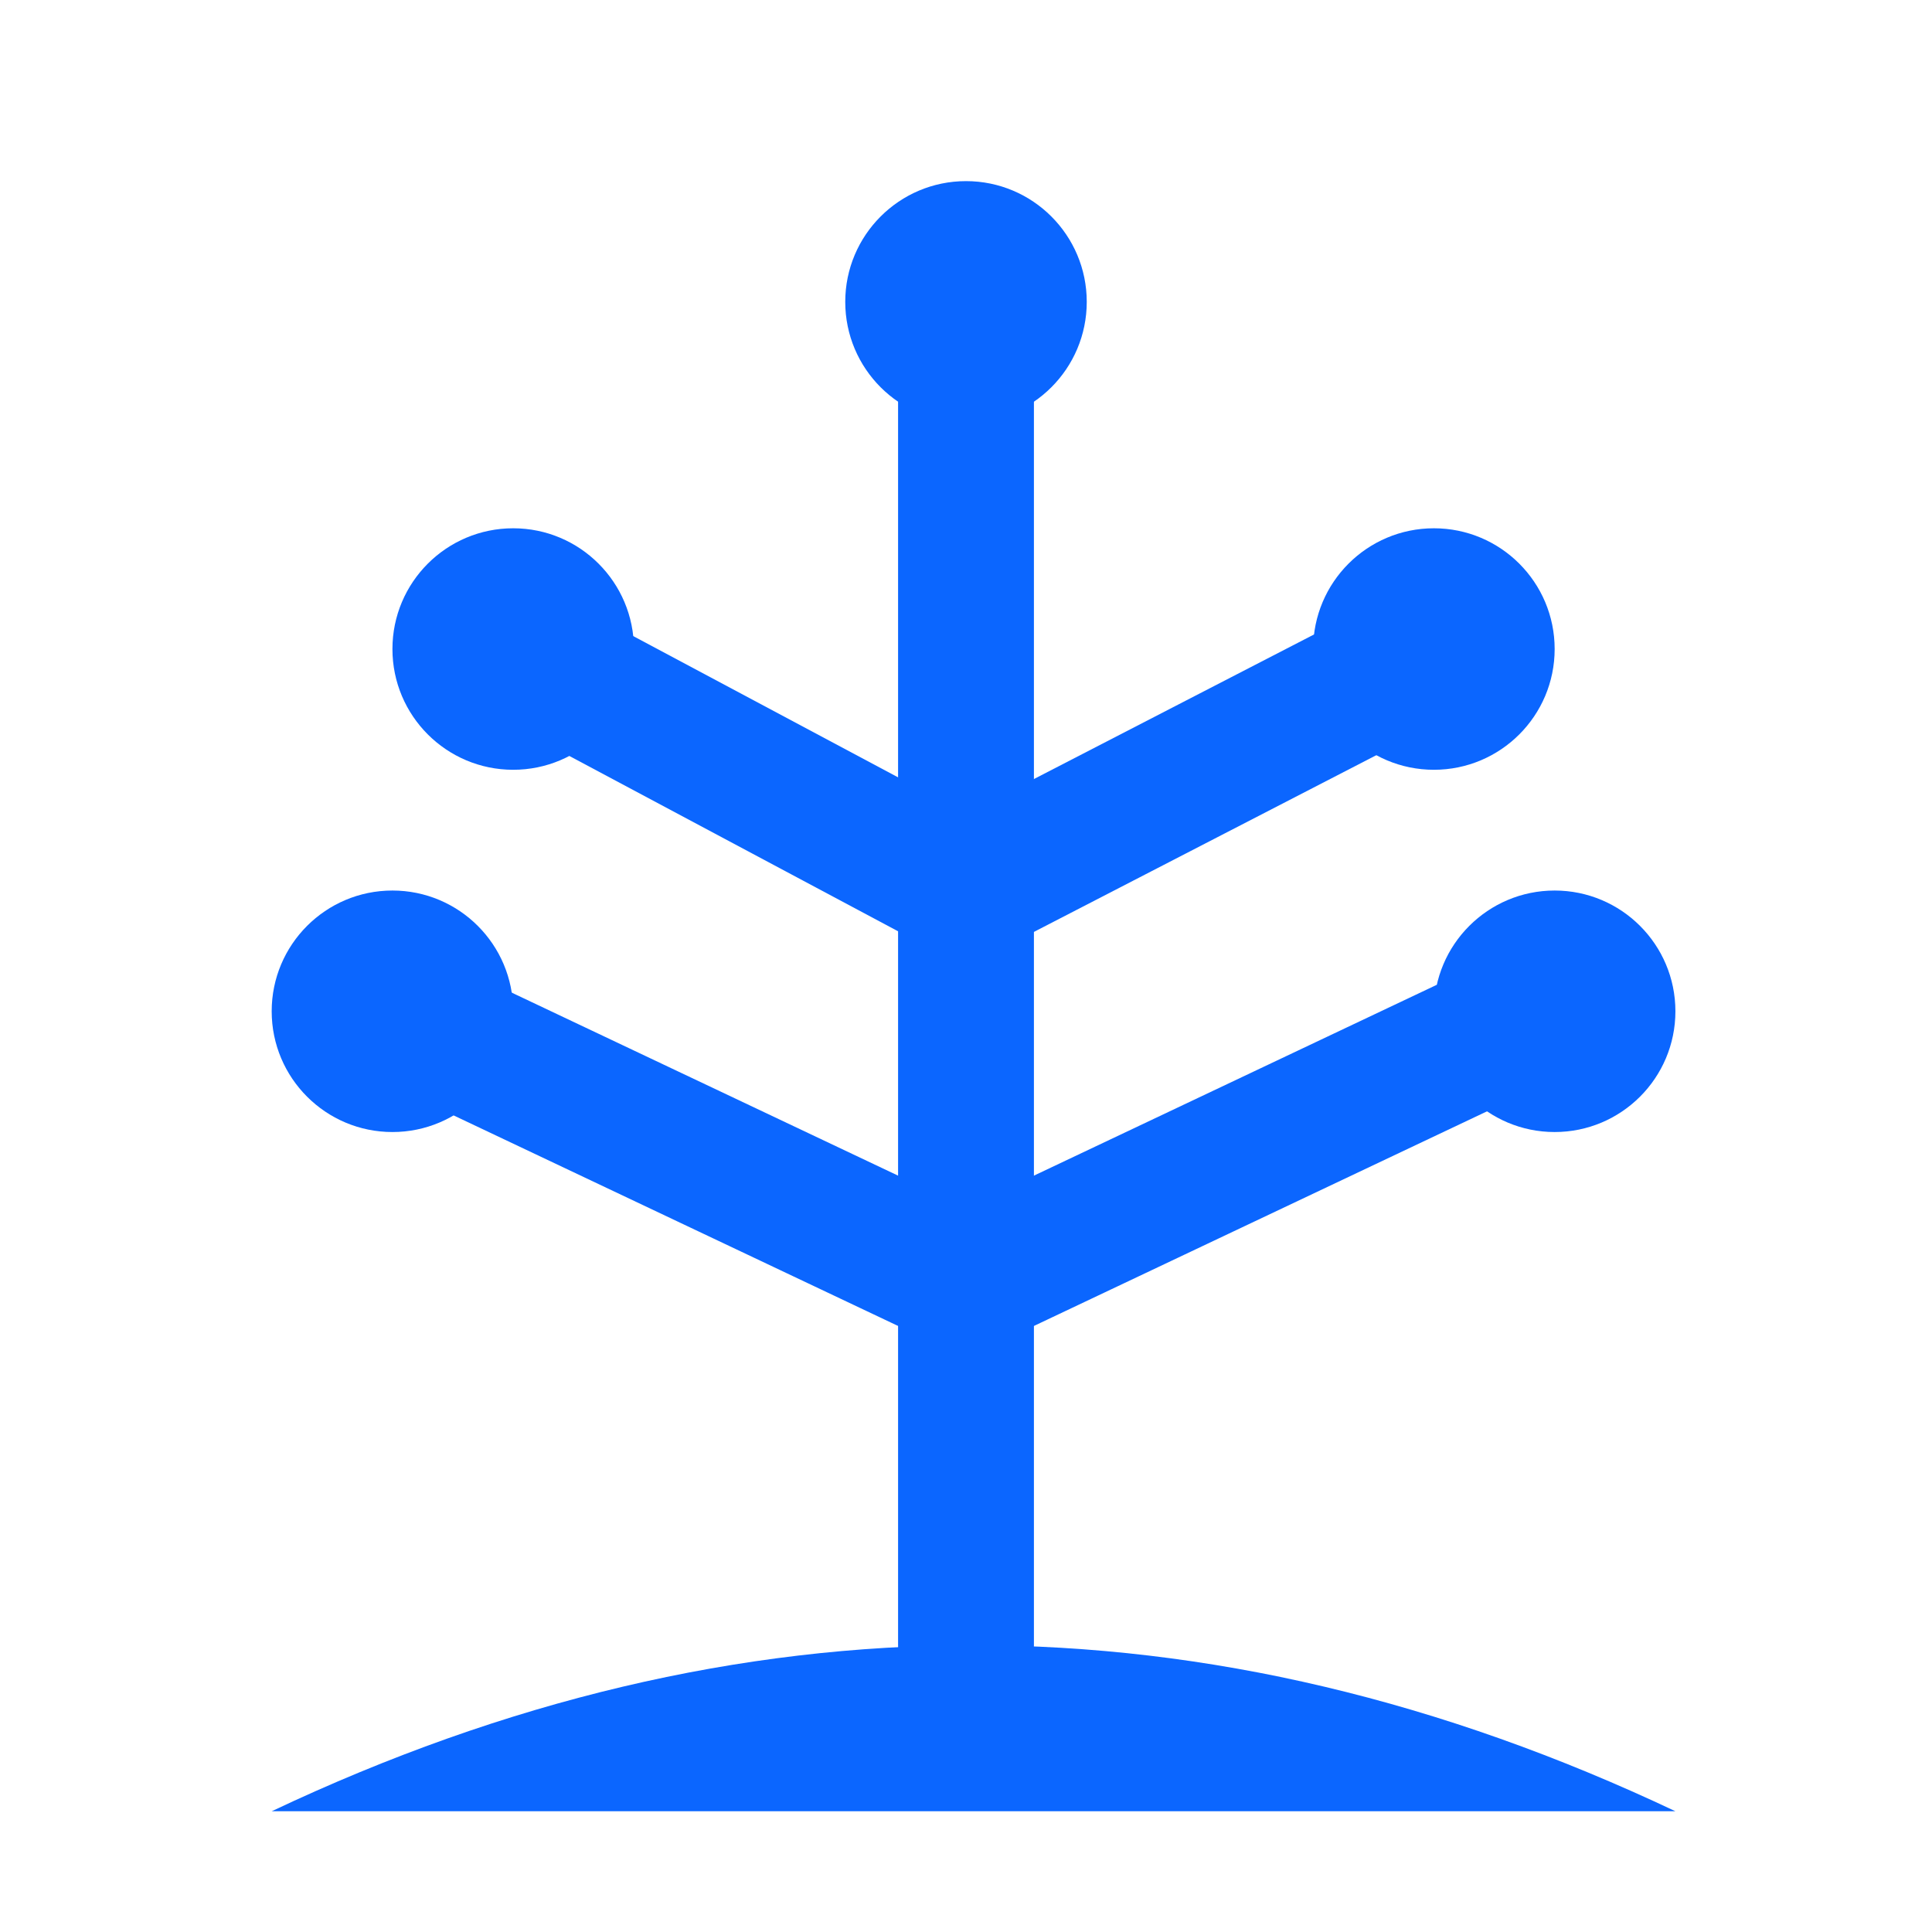
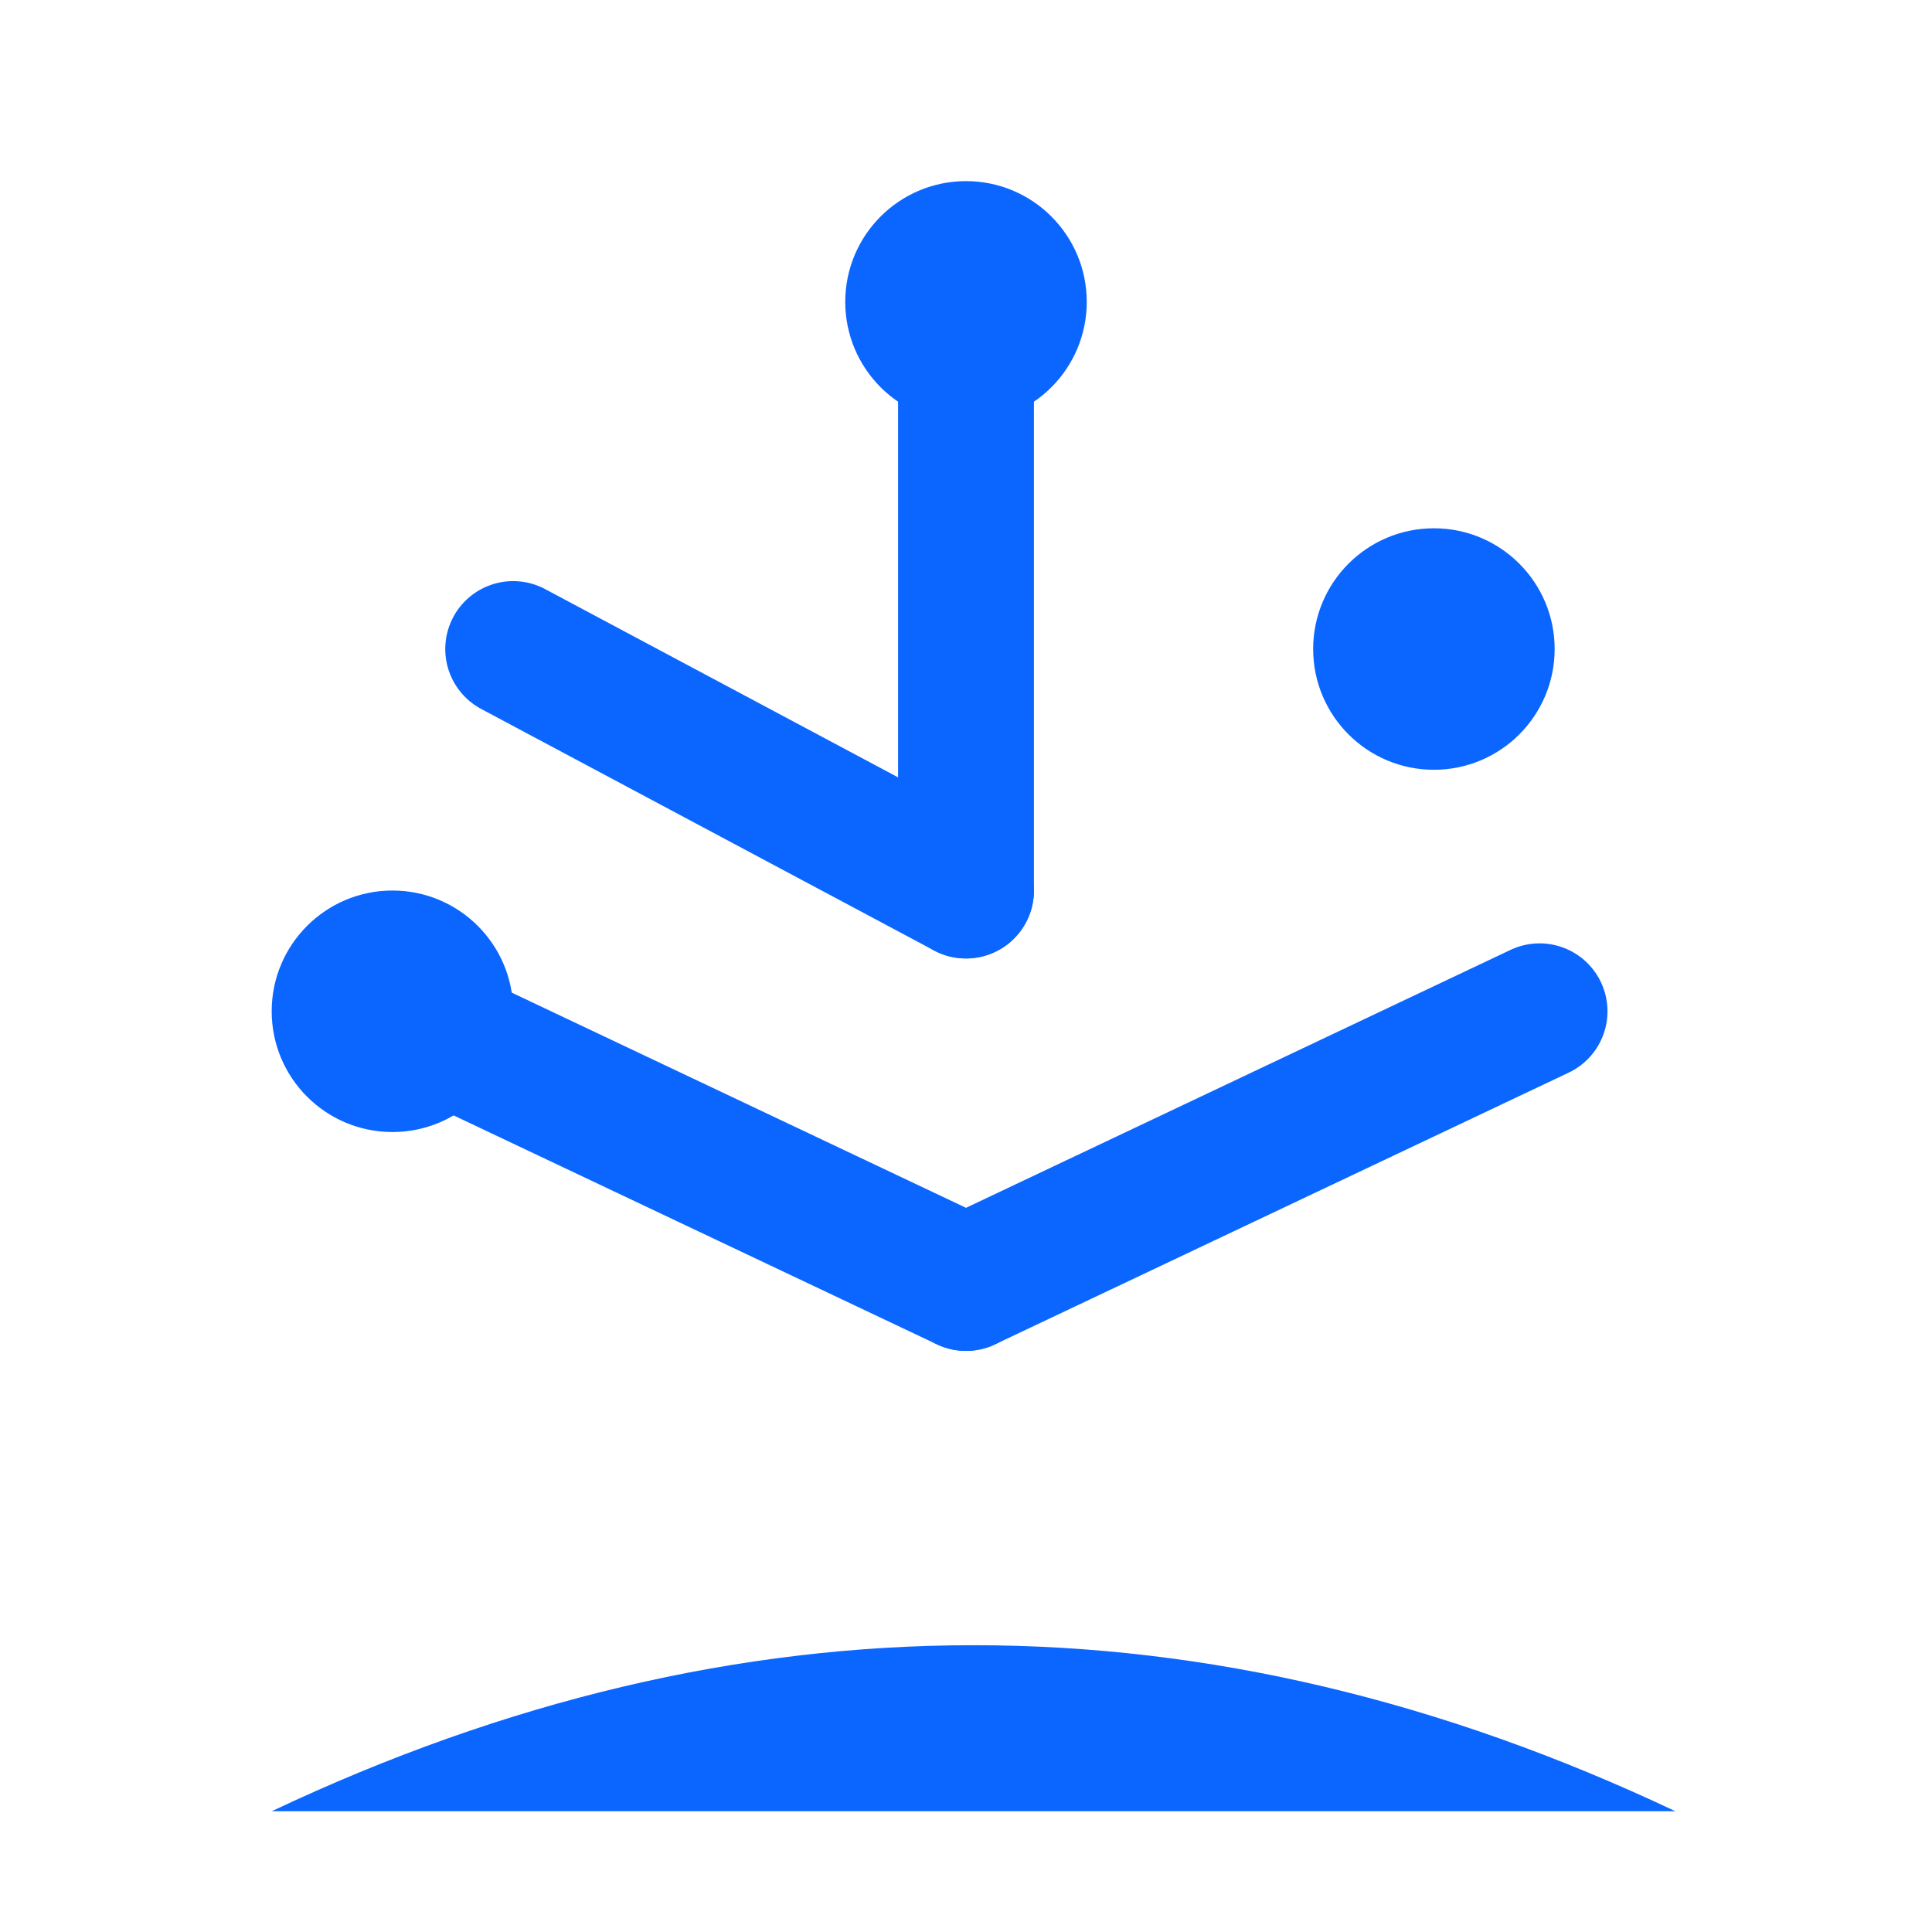
<svg xmlns="http://www.w3.org/2000/svg" width="128" height="128" viewBox="0 0 128 128" fill="none">
-   <path d="M64 109L64 59" stroke="#0B66FF" stroke-width="9" stroke-linecap="round" stroke-linejoin="round" />
  <path d="M64 85L26 67" stroke="#0B66FF" stroke-width="9" stroke-linecap="round" stroke-linejoin="round" />
  <path d="M64 85L102 67" stroke="#0B66FF" stroke-width="9" stroke-linecap="round" stroke-linejoin="round" />
  <path d="M64 59L34 43" stroke="#0B66FF" stroke-width="9" stroke-linecap="round" stroke-linejoin="round" />
-   <path d="M64 59L95 43" stroke="#0B66FF" stroke-width="9" stroke-linecap="round" stroke-linejoin="round" />
  <path d="M64 59V20" stroke="#0B66FF" stroke-width="9" stroke-linecap="round" stroke-linejoin="round" />
  <path d="M64 28C68.418 28 72 24.418 72 20C72 15.582 68.418 12 64 12C59.582 12 56 15.582 56 20C56 24.418 59.582 28 64 28Z" fill="#0B66FF" />
  <path d="M26 75C30.418 75 34 71.418 34 67C34 62.582 30.418 59 26 59C21.582 59 18 62.582 18 67C18 71.418 21.582 75 26 75Z" fill="#0B66FF" />
-   <path d="M103 75C107.418 75 111 71.418 111 67C111 62.582 107.418 59 103 59C98.582 59 95 62.582 95 67C95 71.418 98.582 75 103 75Z" fill="#0B66FF" />
-   <path d="M34 51C38.418 51 42 47.418 42 43C42 38.582 38.418 35 34 35C29.582 35 26 38.582 26 43C26 47.418 29.582 51 34 51Z" fill="#0B66FF" />
  <path d="M95 51C99.418 51 103 47.418 103 43C103 38.582 99.418 35 95 35C90.582 35 87 38.582 87 43C87 47.418 90.582 51 95 51Z" fill="#0B66FF" />
  <path d="M18 120C49 105.333 80 105.333 111 120C79.544 120 52.191 120 18 120Z" fill="#0B66FF" />
</svg>